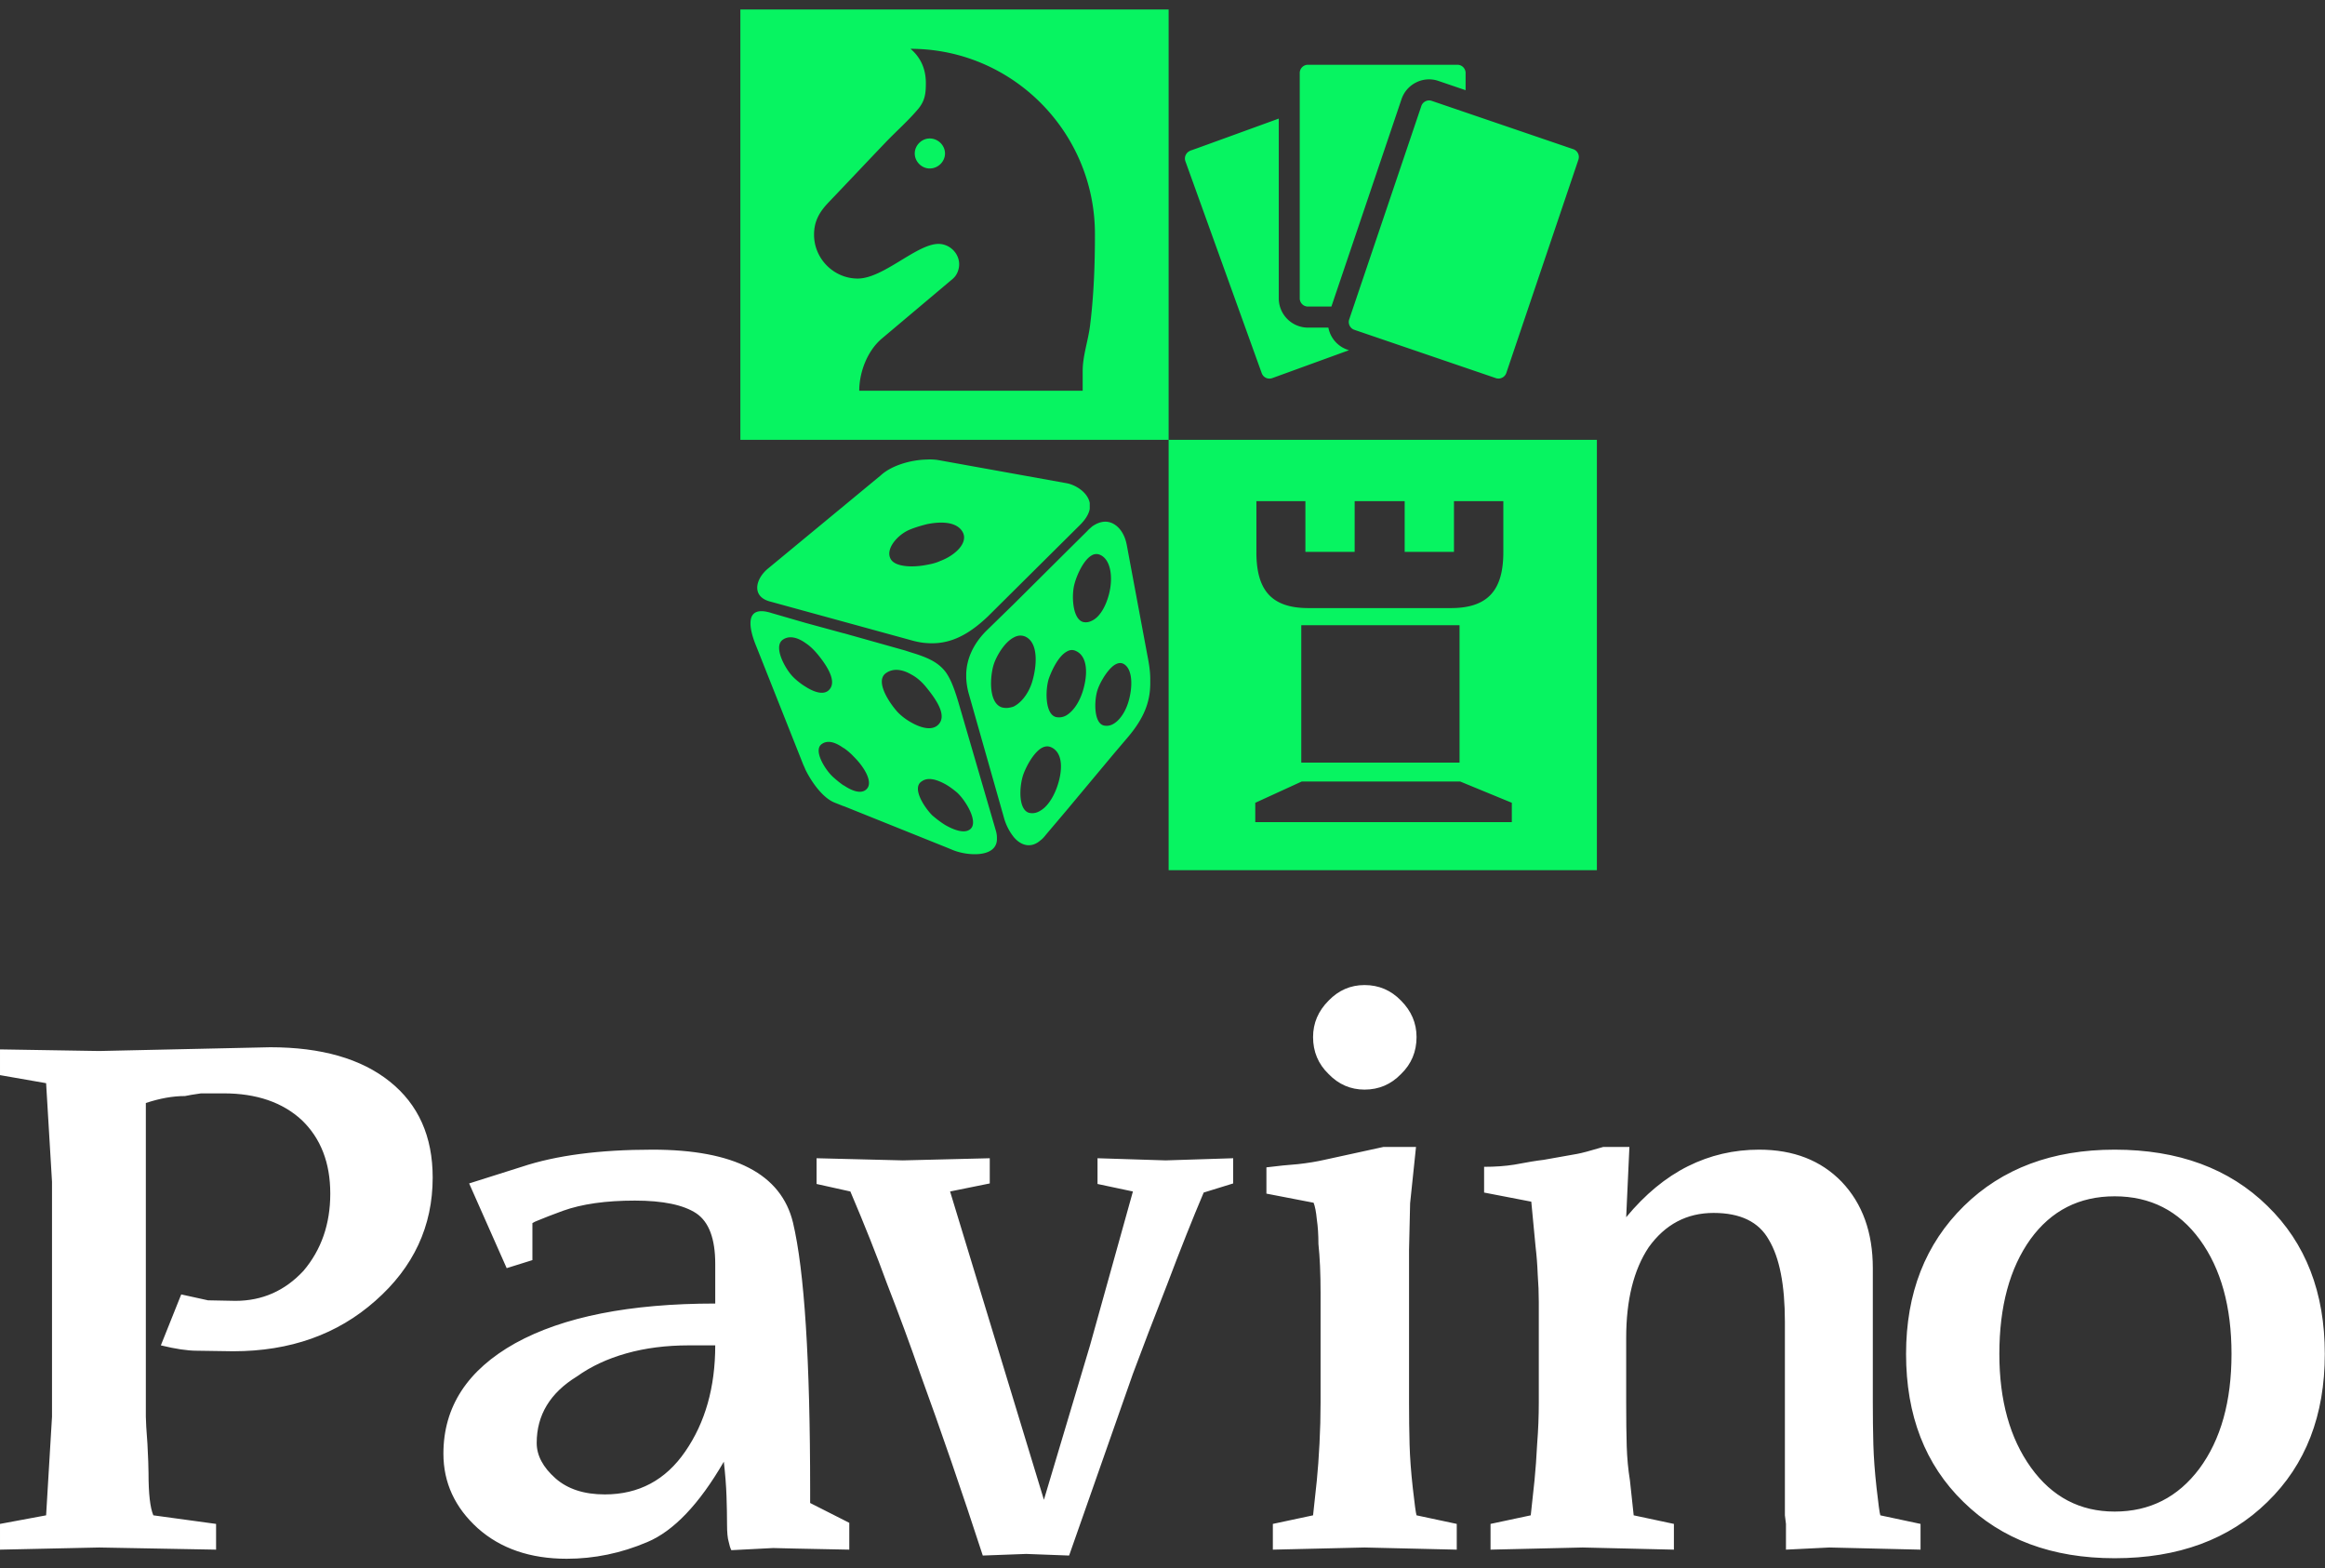
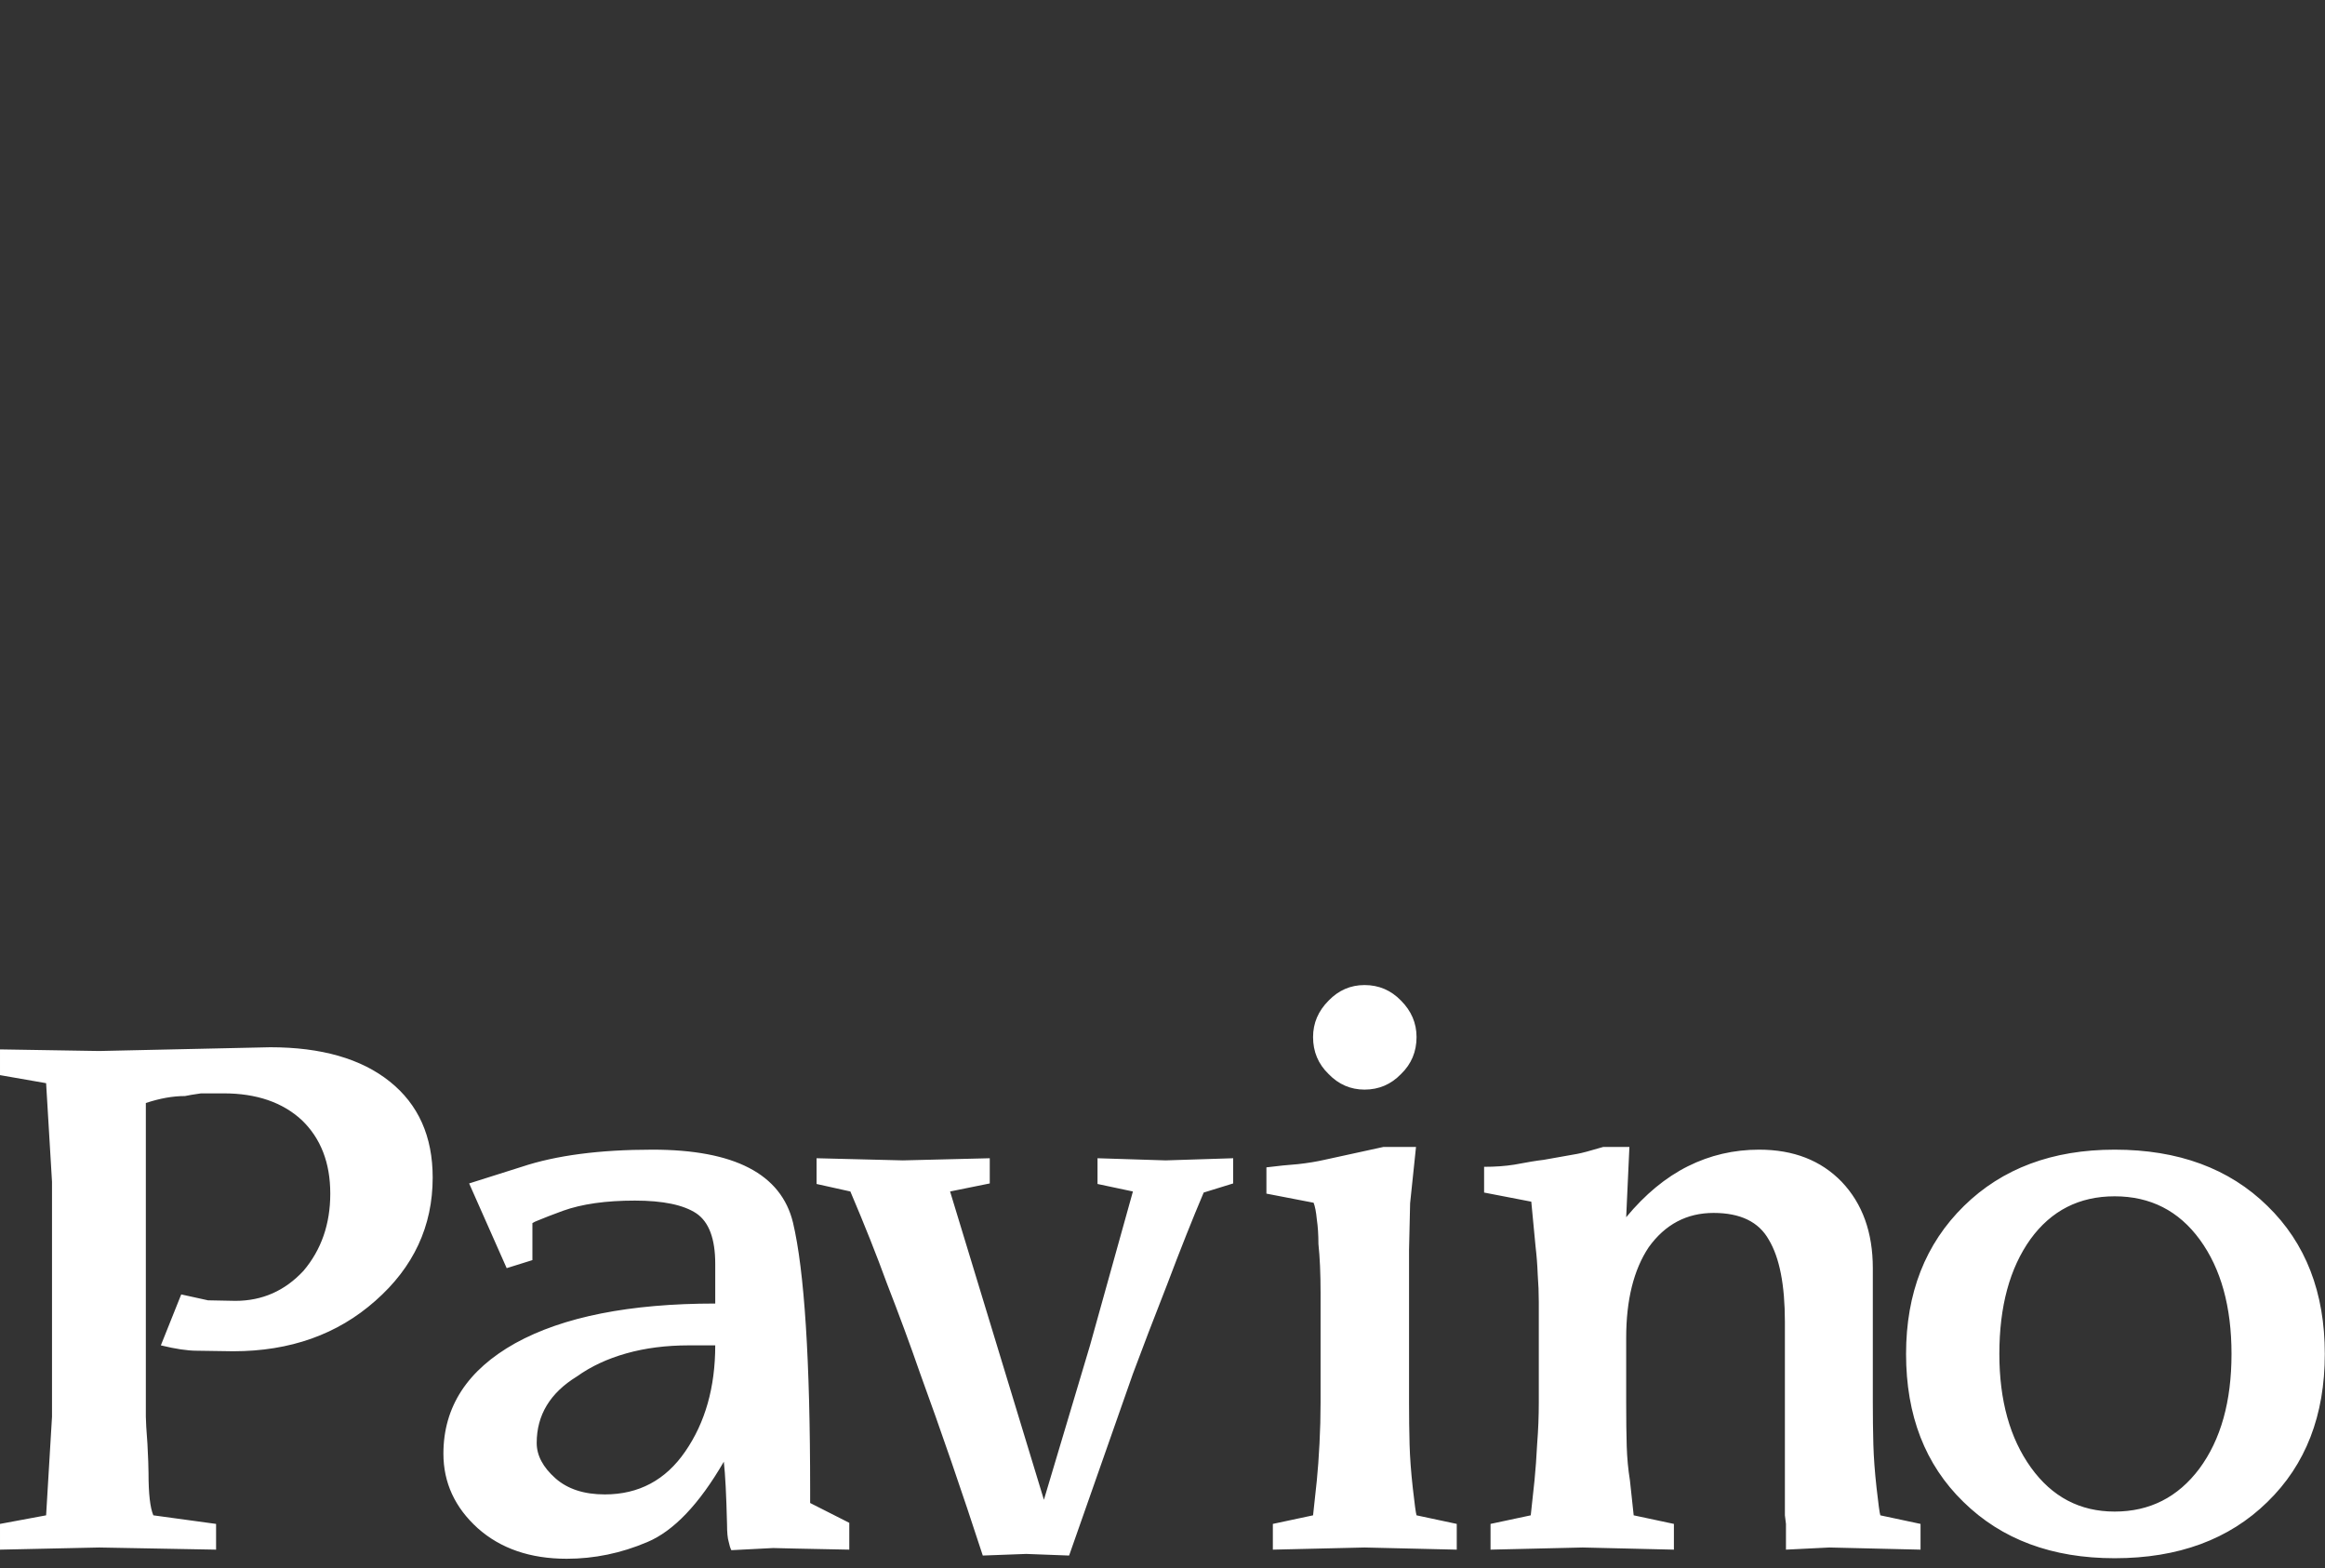
<svg xmlns="http://www.w3.org/2000/svg" data-v-423bf9ae="" viewBox="0 0 243.14 164" class="iconAbove">
  <rect x="0" y="0" width="243.14" height="164" fill="#333333" stroke="none" />
  <g data-v-423bf9ae="" id="d621583a-49a6-4822-9bf0-7407f8b954f4" fill="#FFFFFF" transform="matrix(5.607,0,0,5.607,-2.579,102.171)">
-     <path d="M3.18 5.92L3.18 6.87L3.18 8.20Q3.18 8.32 3.21 8.71Q3.23 9.10 3.23 9.25L3.23 9.25Q3.23 9.83 3.32 10.04L3.32 10.04L4.49 10.20L4.49 10.68L2.31 10.64L0.46 10.68L0.46 10.20L1.32 10.04L1.43 8.20L1.43 3.82L1.32 1.98L0.46 1.83L0.46 1.35L2.31 1.38L5.50 1.31Q6.93 1.31 7.73 1.95Q8.53 2.59 8.53 3.74L8.53 3.74Q8.53 5.10 7.46 6.04Q6.40 6.98 4.81 6.98L4.81 6.98L4.13 6.97Q3.87 6.97 3.46 6.87L3.46 6.87L3.84 5.92L4.34 6.03L4.85 6.04Q5.60 6.04 6.12 5.48L6.12 5.48Q6.62 4.89 6.62 4.04L6.62 4.04Q6.62 3.18 6.09 2.67Q5.55 2.17 4.63 2.17L4.63 2.17Q4.42 2.17 4.21 2.17L4.21 2.17Q4.00 2.20 3.91 2.22L3.91 2.22Q3.57 2.22 3.18 2.35L3.18 2.35L3.18 5.92ZM13.80 6.87L13.80 6.87L13.31 6.87Q12.67 6.87 12.14 7.02Q11.61 7.17 11.22 7.45L11.22 7.45Q10.47 7.91 10.47 8.69L10.47 8.69Q10.47 9.04 10.82 9.35Q11.16 9.65 11.74 9.65L11.74 9.65Q12.69 9.65 13.24 8.85Q13.80 8.04 13.80 6.87ZM13.96 9.04L13.96 9.04Q13.27 10.23 12.53 10.54Q11.80 10.85 11.03 10.85L11.03 10.85Q10.01 10.85 9.37 10.28Q8.73 9.70 8.73 8.89L8.73 8.89Q8.73 7.58 10.07 6.83Q11.41 6.09 13.80 6.09L13.80 6.09L13.80 5.35Q13.80 4.65 13.45 4.41Q13.09 4.17 12.30 4.17L12.30 4.17Q11.49 4.17 10.96 4.36L10.96 4.36Q10.66 4.47 10.47 4.55L10.47 4.55Q10.44 4.56 10.39 4.59L10.39 4.59L10.39 5.28L9.91 5.43L9.21 3.85L10.19 3.54Q11.15 3.22 12.63 3.22L12.63 3.22Q14.92 3.22 15.25 4.58Q15.57 5.93 15.57 9.58L15.57 9.58L15.57 9.81L16.30 10.18L16.30 10.68L15.30 10.66L14.88 10.65L14.10 10.69Q14.07 10.63 14.05 10.53Q14.02 10.43 14.02 10.21L14.02 10.21Q14.02 9.97 14.01 9.68Q14 9.39 13.96 9.04ZM23.46 3.85L22.91 4.02Q22.60 4.75 22.23 5.73Q21.85 6.70 21.59 7.40L21.59 7.40L20.40 10.79L19.60 10.76L18.79 10.79Q18.21 9.01 17.62 7.39L17.62 7.39Q17.35 6.61 17.00 5.71L17.00 5.71Q16.72 4.94 16.32 4.00L16.32 4.00L15.69 3.86L15.69 3.38L17.30 3.42L18.92 3.38L18.92 3.85L18.18 4.00L19.93 9.75L20.79 6.87L21.59 4.00L20.93 3.86L20.93 3.38L22.20 3.42L23.46 3.38L23.46 3.85ZM24.95 1.12L24.95 1.12Q24.95 0.73 25.24 0.44Q25.52 0.15 25.91 0.15L25.91 0.15Q26.31 0.15 26.59 0.44Q26.88 0.73 26.88 1.12L26.88 1.12Q26.88 1.53 26.59 1.81Q26.31 2.10 25.91 2.10L25.91 2.10Q25.52 2.10 25.24 1.81Q24.95 1.53 24.95 1.12ZM26.74 5.09L26.74 7.94Q26.74 8.35 26.75 8.72Q26.76 9.08 26.81 9.53Q26.86 9.98 26.88 10.04L26.88 10.04L27.63 10.20L27.63 10.68L25.91 10.64L24.20 10.68L24.20 10.20L24.95 10.04L25.02 9.39Q25.05 9.09 25.07 8.70Q25.09 8.32 25.09 7.94L25.09 7.94L25.09 6.41L25.09 6.21L25.09 6.03L25.09 5.89Q25.09 5.35 25.05 4.98L25.05 4.98Q25.05 4.72 25.02 4.52Q25.00 4.31 24.96 4.21L24.96 4.21L24.08 4.04L24.08 3.55Q24.40 3.51 24.67 3.49Q24.94 3.46 25.16 3.41L25.16 3.41L26.26 3.17L26.87 3.17L26.76 4.22L26.74 5.09ZM35.39 5.43L35.39 7.94Q35.39 8.35 35.40 8.72Q35.41 9.08 35.46 9.53Q35.51 9.98 35.53 10.04L35.53 10.04L36.28 10.20L36.28 10.68L34.58 10.64L33.77 10.68L33.77 10.20L33.75 10.04L33.75 6.43Q33.75 5.40 33.45 4.90L33.45 4.90Q33.17 4.40 32.42 4.40L32.42 4.40Q31.67 4.40 31.21 5.04L31.21 5.04Q30.79 5.67 30.79 6.73L30.79 6.73L30.79 7.94Q30.79 8.42 30.80 8.75Q30.81 9.08 30.86 9.39L30.86 9.39L30.93 10.04L31.68 10.20L31.68 10.68L29.98 10.64L28.26 10.68L28.26 10.20L29.01 10.04L29.08 9.39Q29.11 9.09 29.13 8.70Q29.16 8.32 29.16 7.94L29.16 7.94L29.16 6.40L29.16 6.22L29.16 6.06Q29.16 5.81 29.14 5.55Q29.13 5.28 29.10 5.03L29.10 5.03L29.02 4.19L28.14 4.02L28.14 3.54Q28.45 3.54 28.70 3.50L28.70 3.50Q29.07 3.43 29.25 3.41L29.25 3.41Q29.75 3.32 29.87 3.30Q29.99 3.28 30.36 3.17L30.36 3.17L30.85 3.17L30.79 4.48Q31.32 3.84 31.94 3.53Q32.56 3.22 33.27 3.22L33.27 3.22Q34.23 3.22 34.81 3.82Q35.39 4.43 35.39 5.43L35.39 5.43ZM43.82 7.03L43.82 7.03Q43.82 8.75 42.75 9.79Q41.68 10.84 39.90 10.84L39.90 10.84Q38.15 10.84 37.08 9.79Q36.01 8.75 36.01 7.03L36.01 7.03Q36.01 5.33 37.09 4.27Q38.16 3.22 39.90 3.22L39.90 3.22Q41.68 3.22 42.75 4.27Q43.82 5.31 43.82 7.03ZM42.08 7.03L42.08 7.03Q42.08 5.71 41.49 4.90Q40.90 4.09 39.90 4.09L39.90 4.09Q38.91 4.09 38.33 4.89Q37.75 5.70 37.75 7.03L37.75 7.03Q37.75 8.33 38.34 9.15Q38.93 9.97 39.90 9.97L39.90 9.97Q40.88 9.97 41.48 9.17Q42.08 8.36 42.08 7.03Z" />
+     <path d="M3.18 5.92L3.18 6.87L3.18 8.20Q3.18 8.32 3.21 8.71Q3.23 9.10 3.23 9.25L3.23 9.25Q3.23 9.83 3.32 10.04L3.32 10.04L4.49 10.20L4.49 10.68L2.31 10.64L0.46 10.68L0.46 10.20L1.32 10.04L1.43 8.20L1.43 3.82L1.32 1.98L0.46 1.83L0.46 1.35L2.31 1.38L5.50 1.31Q6.93 1.31 7.73 1.95Q8.53 2.59 8.53 3.74L8.53 3.74Q8.53 5.10 7.46 6.04Q6.40 6.98 4.81 6.98L4.81 6.98L4.13 6.97Q3.87 6.97 3.46 6.87L3.46 6.87L3.84 5.92L4.34 6.03L4.85 6.04Q5.60 6.04 6.12 5.48L6.12 5.48Q6.62 4.89 6.62 4.04L6.62 4.04Q6.62 3.18 6.09 2.67Q5.55 2.17 4.63 2.17L4.63 2.17Q4.42 2.17 4.21 2.17L4.21 2.17Q4.00 2.20 3.91 2.22L3.91 2.22Q3.57 2.22 3.18 2.35L3.18 2.35L3.18 5.92ZM13.80 6.87L13.80 6.87L13.31 6.87Q12.67 6.87 12.14 7.02Q11.61 7.17 11.22 7.45L11.22 7.45Q10.47 7.91 10.47 8.69L10.47 8.69Q10.47 9.04 10.82 9.35Q11.16 9.65 11.74 9.65L11.74 9.65Q12.69 9.65 13.24 8.85Q13.80 8.04 13.80 6.87ZM13.96 9.04L13.96 9.04Q13.27 10.23 12.53 10.54Q11.80 10.85 11.03 10.85L11.03 10.85Q10.01 10.85 9.37 10.28Q8.73 9.70 8.73 8.89L8.73 8.89Q8.73 7.58 10.07 6.83Q11.41 6.09 13.80 6.09L13.80 6.09L13.80 5.35Q13.80 4.65 13.45 4.41Q13.09 4.17 12.30 4.17L12.30 4.17Q11.49 4.17 10.96 4.36L10.96 4.36Q10.66 4.47 10.47 4.55L10.47 4.55Q10.44 4.56 10.39 4.59L10.39 4.59L10.39 5.28L9.91 5.43L9.21 3.85L10.19 3.54Q11.15 3.22 12.63 3.22L12.63 3.22Q14.92 3.22 15.25 4.58Q15.57 5.93 15.57 9.58L15.57 9.58L15.57 9.81L16.30 10.18L16.30 10.68L15.30 10.66L14.88 10.65L14.10 10.69Q14.07 10.63 14.05 10.53Q14.02 10.43 14.02 10.21L14.02 10.21Q14 9.39 13.96 9.04ZM23.46 3.85L22.91 4.02Q22.60 4.75 22.23 5.73Q21.85 6.70 21.59 7.40L21.59 7.40L20.40 10.79L19.60 10.76L18.79 10.79Q18.21 9.01 17.62 7.39L17.62 7.39Q17.35 6.61 17.00 5.71L17.00 5.71Q16.72 4.94 16.32 4.00L16.32 4.00L15.69 3.86L15.69 3.38L17.30 3.42L18.92 3.38L18.92 3.85L18.18 4.00L19.93 9.75L20.79 6.87L21.59 4.00L20.93 3.86L20.93 3.38L22.20 3.42L23.46 3.38L23.46 3.85ZM24.95 1.12L24.95 1.12Q24.95 0.73 25.24 0.44Q25.52 0.15 25.91 0.15L25.91 0.15Q26.31 0.15 26.59 0.44Q26.88 0.73 26.88 1.12L26.88 1.12Q26.88 1.53 26.59 1.81Q26.31 2.10 25.91 2.10L25.91 2.10Q25.52 2.10 25.24 1.81Q24.95 1.53 24.95 1.12ZM26.74 5.09L26.74 7.94Q26.74 8.35 26.75 8.72Q26.76 9.08 26.81 9.53Q26.86 9.98 26.88 10.04L26.88 10.04L27.63 10.20L27.63 10.68L25.91 10.64L24.20 10.68L24.20 10.20L24.95 10.04L25.02 9.39Q25.05 9.09 25.07 8.70Q25.09 8.32 25.09 7.94L25.09 7.94L25.09 6.41L25.09 6.21L25.09 6.03L25.09 5.89Q25.09 5.35 25.05 4.98L25.05 4.98Q25.05 4.72 25.02 4.52Q25.00 4.31 24.96 4.21L24.96 4.21L24.08 4.04L24.08 3.55Q24.40 3.51 24.67 3.49Q24.94 3.46 25.16 3.41L25.16 3.41L26.26 3.17L26.87 3.17L26.76 4.22L26.74 5.09ZM35.39 5.43L35.39 7.94Q35.39 8.35 35.40 8.72Q35.41 9.08 35.46 9.53Q35.51 9.98 35.53 10.04L35.53 10.04L36.28 10.20L36.28 10.68L34.58 10.64L33.77 10.68L33.77 10.20L33.75 10.04L33.75 6.43Q33.75 5.40 33.45 4.90L33.45 4.90Q33.17 4.40 32.42 4.40L32.42 4.40Q31.67 4.40 31.21 5.04L31.21 5.04Q30.79 5.67 30.79 6.73L30.79 6.73L30.79 7.94Q30.79 8.42 30.80 8.75Q30.81 9.08 30.86 9.39L30.86 9.39L30.93 10.04L31.68 10.20L31.68 10.68L29.98 10.64L28.26 10.68L28.26 10.20L29.01 10.04L29.08 9.39Q29.11 9.09 29.13 8.70Q29.16 8.32 29.16 7.94L29.16 7.94L29.16 6.40L29.16 6.22L29.16 6.06Q29.16 5.81 29.14 5.55Q29.13 5.28 29.10 5.03L29.10 5.03L29.02 4.19L28.14 4.02L28.14 3.54Q28.45 3.54 28.70 3.50L28.70 3.50Q29.07 3.43 29.25 3.41L29.25 3.41Q29.75 3.32 29.87 3.30Q29.99 3.28 30.36 3.17L30.36 3.17L30.85 3.17L30.79 4.48Q31.32 3.84 31.94 3.53Q32.56 3.22 33.27 3.22L33.27 3.22Q34.23 3.22 34.81 3.82Q35.39 4.43 35.39 5.43L35.39 5.43ZM43.82 7.03L43.82 7.03Q43.82 8.75 42.75 9.79Q41.68 10.84 39.90 10.84L39.90 10.84Q38.15 10.84 37.08 9.79Q36.01 8.75 36.01 7.03L36.01 7.03Q36.01 5.33 37.09 4.27Q38.16 3.22 39.90 3.22L39.90 3.22Q41.68 3.22 42.75 4.27Q43.82 5.31 43.82 7.03ZM42.08 7.03L42.08 7.03Q42.08 5.71 41.49 4.90Q40.90 4.09 39.90 4.09L39.90 4.09Q38.91 4.09 38.33 4.89Q37.75 5.70 37.75 7.03L37.75 7.03Q37.75 8.33 38.34 9.15Q38.93 9.97 39.90 9.97L39.90 9.97Q40.88 9.97 41.48 9.17Q42.08 8.36 42.08 7.03Z" />
  </g>
  <g data-v-423bf9ae="" id="852d36f3-9d69-4574-a854-e8931ad4feb4" transform="matrix(1,0,0,1,72.211,-4.006)" stroke="none" fill="#07f461">
-     <path d="M92.854 20.7l-7.541 22.31a.863.863 0 01-1.091.539L69.42 38.497a.849.849 0 01-.491-.437.852.852 0 01-.044-.657l.002-.003 7.54-22.306a.845.845 0 01.434-.496.836.836 0 01.656-.043l14.8 5.052a.866.866 0 01.537 1.093zM64.569 36.064h2.453l7.329-21.677a3.038 3.038 0 011.539-1.764 3.004 3.004 0 012.329-.152l2.837.968v-1.798a.86.86 0 00-.856-.862H64.569a.861.861 0 00-.858.862v23.563c0 .474.385.86.858.86zm4.148 4.518a3.03 3.03 0 01-2.01-2.315h-2.138a3.06 3.06 0 01-3.05-3.062V16.407c-8.033 2.922-9.144 3.328-9.343 3.382l.092-.017a.855.855 0 00-.482.446.847.847 0 00-.029.659l7.979 22.154a.866.866 0 00.444.488c.207.096.44.106.656.029l8.021-2.917a2.726 2.726 0 00-.14-.049zM8.06 63.499l11.835-9.781c1.109-1.027 3.124-1.625 4.826-1.655.426-.027.853 0 1.192.057l13.452 2.424c.88.171 2.158.914 2.385 2.053v.628c-.084.484-.397 1.054-.993 1.653l-9.651 9.583c-2.184 2.083-4.143 2.966-6.385 2.795-.541-.028-1.107-.142-1.702-.313L8.26 66.893c-1.845-.514-1.506-2.281-.2-3.394zm12.915-.969c.482.74 2.185.854 3.746.542.482-.085.965-.2 1.391-.4 1.759-.656 3.292-2.225 2.044-3.42-.768-.714-2.185-.685-3.435-.429-.795.199-1.504.429-1.988.656-1.221.597-2.413 2.054-1.758 3.051zm6.47 30.373l-.767-.315-3.546-1.424-7.098-2.853h-.027l-.937-.371c-1.164-.456-2.328-1.996-3.038-3.422-.084-.199-.141-.341-.227-.514L6.869 71.571c-.369-.885-1.76-4.535 1.618-3.452l3.546 1.027 3.975 1.084h.027l6.188 1.74c.311.084.624.199.909.285 1.785.54 2.808 1.056 3.546 2.023.597.827.995 1.968 1.504 3.737l3.776 12.947c.056.229.084.429.084.601v.285c-.113 1.854-3.064 1.681-4.597 1.055zM12.033 75.82c.85.543 1.816.884 2.385.399.964-.826-.056-2.481-1.078-3.736-.397-.483-.824-.912-1.307-1.227-.794-.57-1.674-.827-2.355-.37-1.051.685.144 2.909.938 3.792.312.343.85.8 1.417 1.142zm5.054 7.33a6.3 6.3 0 00-1.052-.914h-.027c-.796-.571-1.619-.885-2.271-.429-.938.628.312 2.653 1.135 3.422.285.258.712.628 1.137.913h.027c.795.542 1.73.913 2.299.459.879-.686-.17-2.395-1.248-3.451zm6.046-3.566c.965.541 2.042.826 2.694.284 1.078-.913-.027-2.595-1.221-4.049-.427-.514-.937-.97-1.474-1.253-.909-.544-1.875-.714-2.643-.202-1.219.77.172 2.937.995 3.907.342.428.964.941 1.649 1.313zm4.709 7.273c-.312-.255-.708-.57-1.163-.828-.879-.484-1.818-.799-2.499-.313-1.077.685.284 2.737 1.109 3.564.341.286.822.685 1.39 1.027.907.515 1.959.884 2.555.427.954-.729-.483-3.079-1.392-3.877zm20.237-11.836v.543c-.027 1.911-.682 3.537-2.242 5.417l-1.646 1.939-2.215 2.652-2.667 3.196-2.1 2.48c-.2.257-.397.486-.598.627-.993.883-2.072.571-2.837-.371a5.69 5.69 0 01-1.022-2.081l-3.634-12.806a7.337 7.337 0 01-.284-1.712v-.483c.058-1.482.682-2.996 2.045-4.393l2.896-2.824 2.837-2.821 2.697-2.683 2.214-2.195c.143-.171.312-.285.453-.428.795-.571 1.561-.656 2.215-.315.707.374 1.248 1.171 1.446 2.31l2.157 11.552c.171.854.285 1.654.285 2.396zm-12.374.372c.537-1.74.708-4.192-.711-4.822-.425-.169-.822-.112-1.219.115-.965.515-1.789 1.94-2.072 2.825-.369 1.196-.568 3.905.794 4.448.425.141.853.085 1.278-.058.823-.399 1.56-1.368 1.93-2.508zm2.07 6.785c-.397-.197-.766-.142-1.163.115-.794.543-1.477 1.826-1.789 2.652-.425 1.168-.595 3.652.541 4.05.426.115.851.03 1.248-.227.682-.399 1.278-1.285 1.675-2.339.624-1.682.738-3.621-.512-4.251zm2.527-10.095c-.341-.169-.681-.113-.992.086-.852.484-1.534 1.938-1.846 2.822-.367 1.17-.397 3.68.738 3.995.368.086.766.027 1.107-.173.711-.425 1.333-1.338 1.701-2.48.541-1.712.571-3.68-.708-4.25zm1.675-3.165c.795-.37 1.42-1.426 1.761-2.681.481-1.74.255-3.737-.937-4.221a.932.932 0 00-.824.058c-.853.456-1.561 2.024-1.814 2.965-.343 1.198-.229 3.765.936 4.021.312.057.594 0 .878-.142zm3.294 4.506c-.343-.171-.711-.057-1.079.228-.711.571-1.42 1.825-1.646 2.566-.341 1.112-.368 3.366.651 3.65.341.085.682.03.995-.143.68-.37 1.27-1.247 1.589-2.28.483-1.569.483-3.507-.51-4.021zM50 5v45.003H5.214V5H50zm-7.707 23.466c0-10.663-8.643-19.356-19.283-19.356 1.08.925 1.602 2.132 1.602 3.582 0 1.046-.08 1.812-.76 2.656-1.041 1.247-2.284 2.334-3.404 3.5-2.003 2.092-4.004 4.226-6.008 6.319-.96 1.007-1.521 1.971-1.521 3.379 0 2.535 2.083 4.59 4.566 4.59 2.683 0 6.166-3.624 8.449-3.624 1.16 0 2.16.967 2.16 2.132 0 .563-.241 1.167-.681 1.53l-7.406 6.238c-1.521 1.287-2.362 3.523-2.362 5.454h23.366v-2.092c0-1.512.561-3.12.762-4.652.402-3.175.52-6.436.52-9.656zm-17.28-9.979c-.842 0-1.562.725-1.562 1.568 0 .846.72 1.57 1.562 1.57.882 0 1.602-.724 1.602-1.57-.001-.843-.72-1.568-1.602-1.568zm69.773 31.516v45.003H50V50.003h44.786zM59.178 61.752c0 3.855 1.473 5.844 5.434 5.844h14.915c3.963 0 5.475-1.988 5.475-5.844v-5.335H79.84v5.298h-5.155v-5.298h-5.231v5.298h-5.152v-5.298h-5.123v5.335zm4.694 7.637v14.367h16.55V69.389h-16.55zm22.02 18.569l-5.394-2.222H63.911l-4.851 2.222v2.023h26.831v-2.023z" />
-   </g>
+     </g>
</svg>